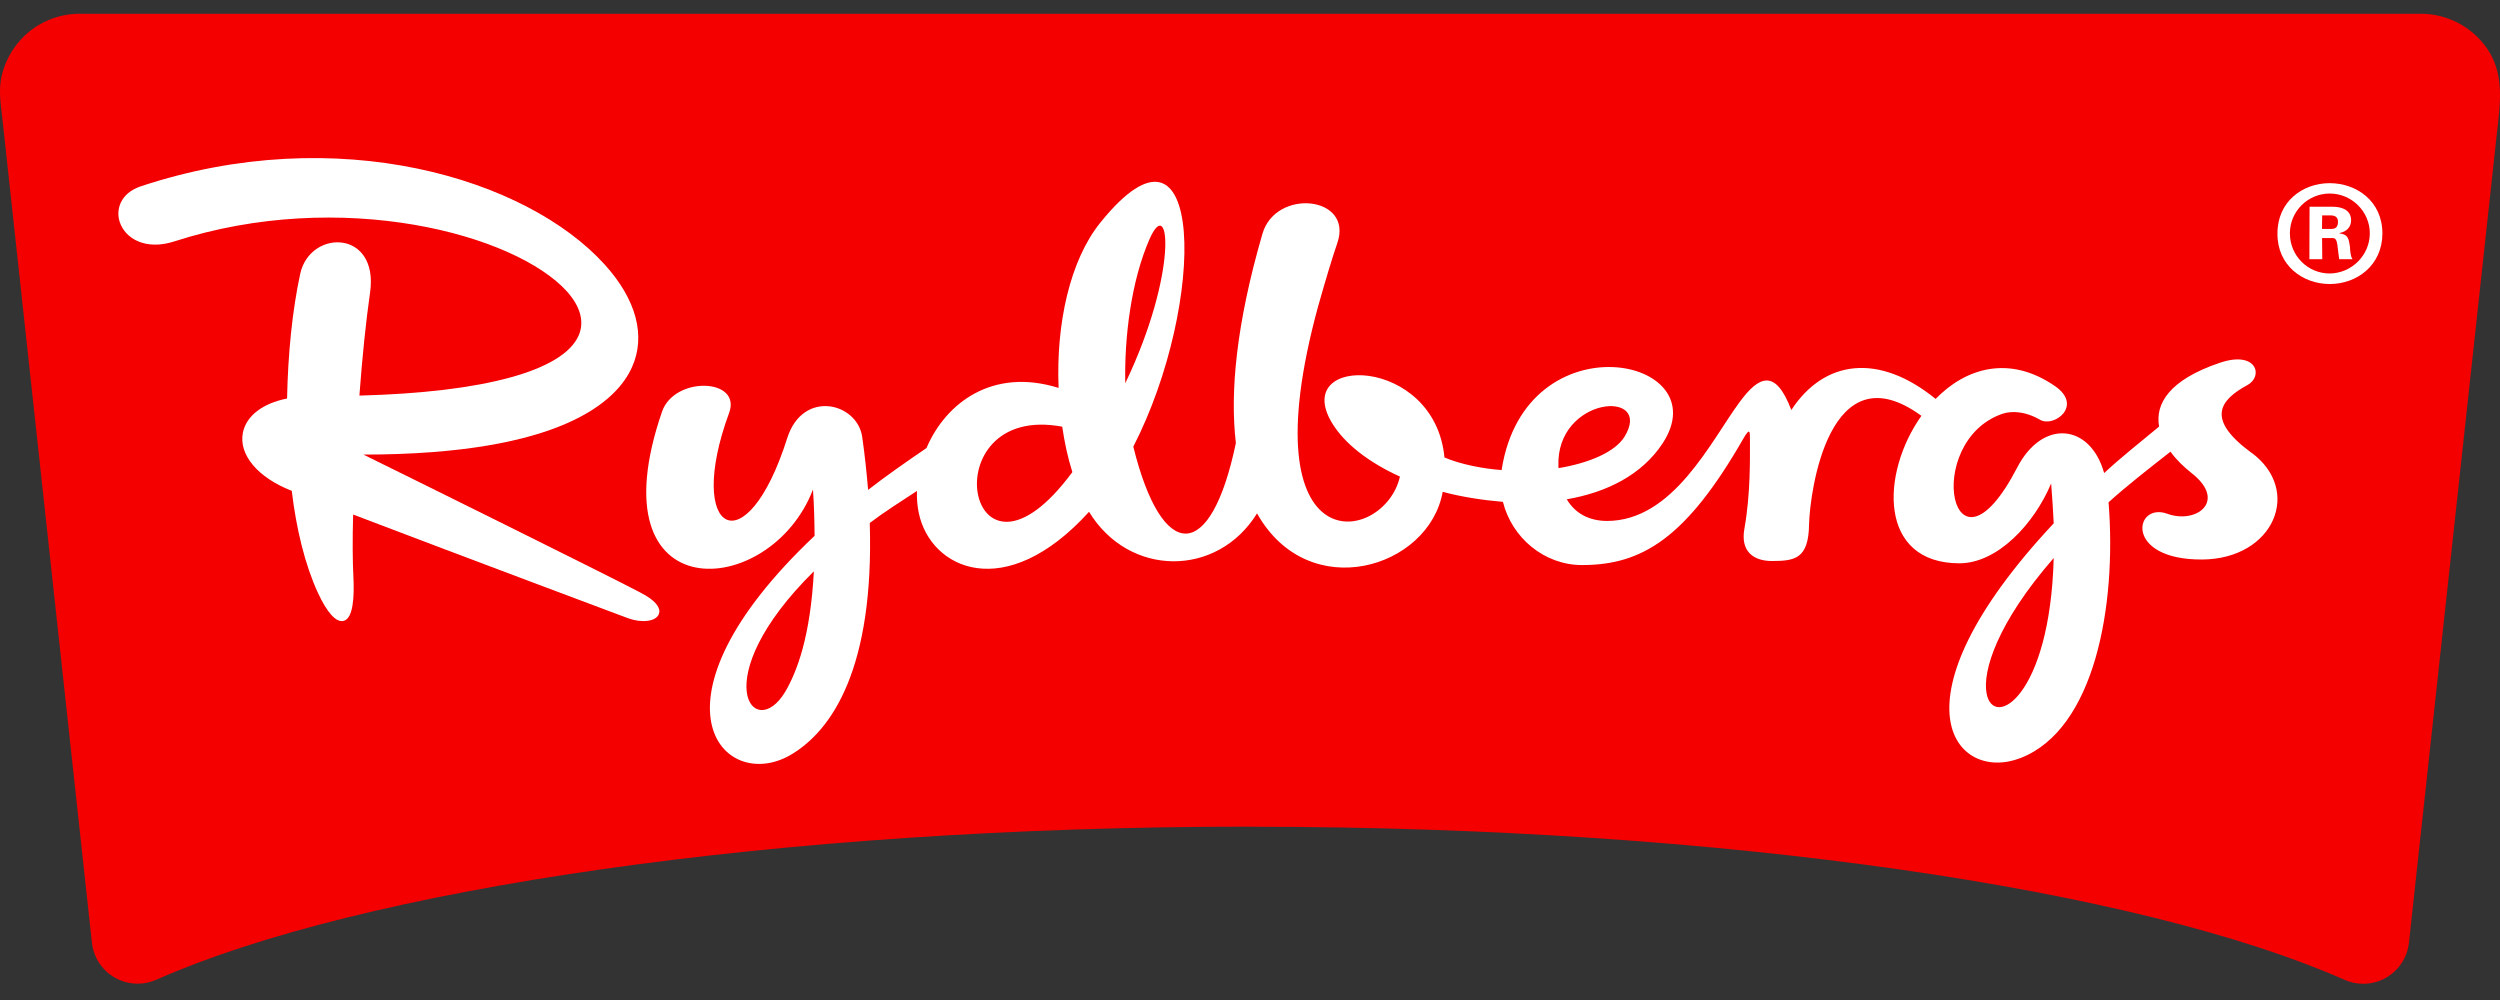
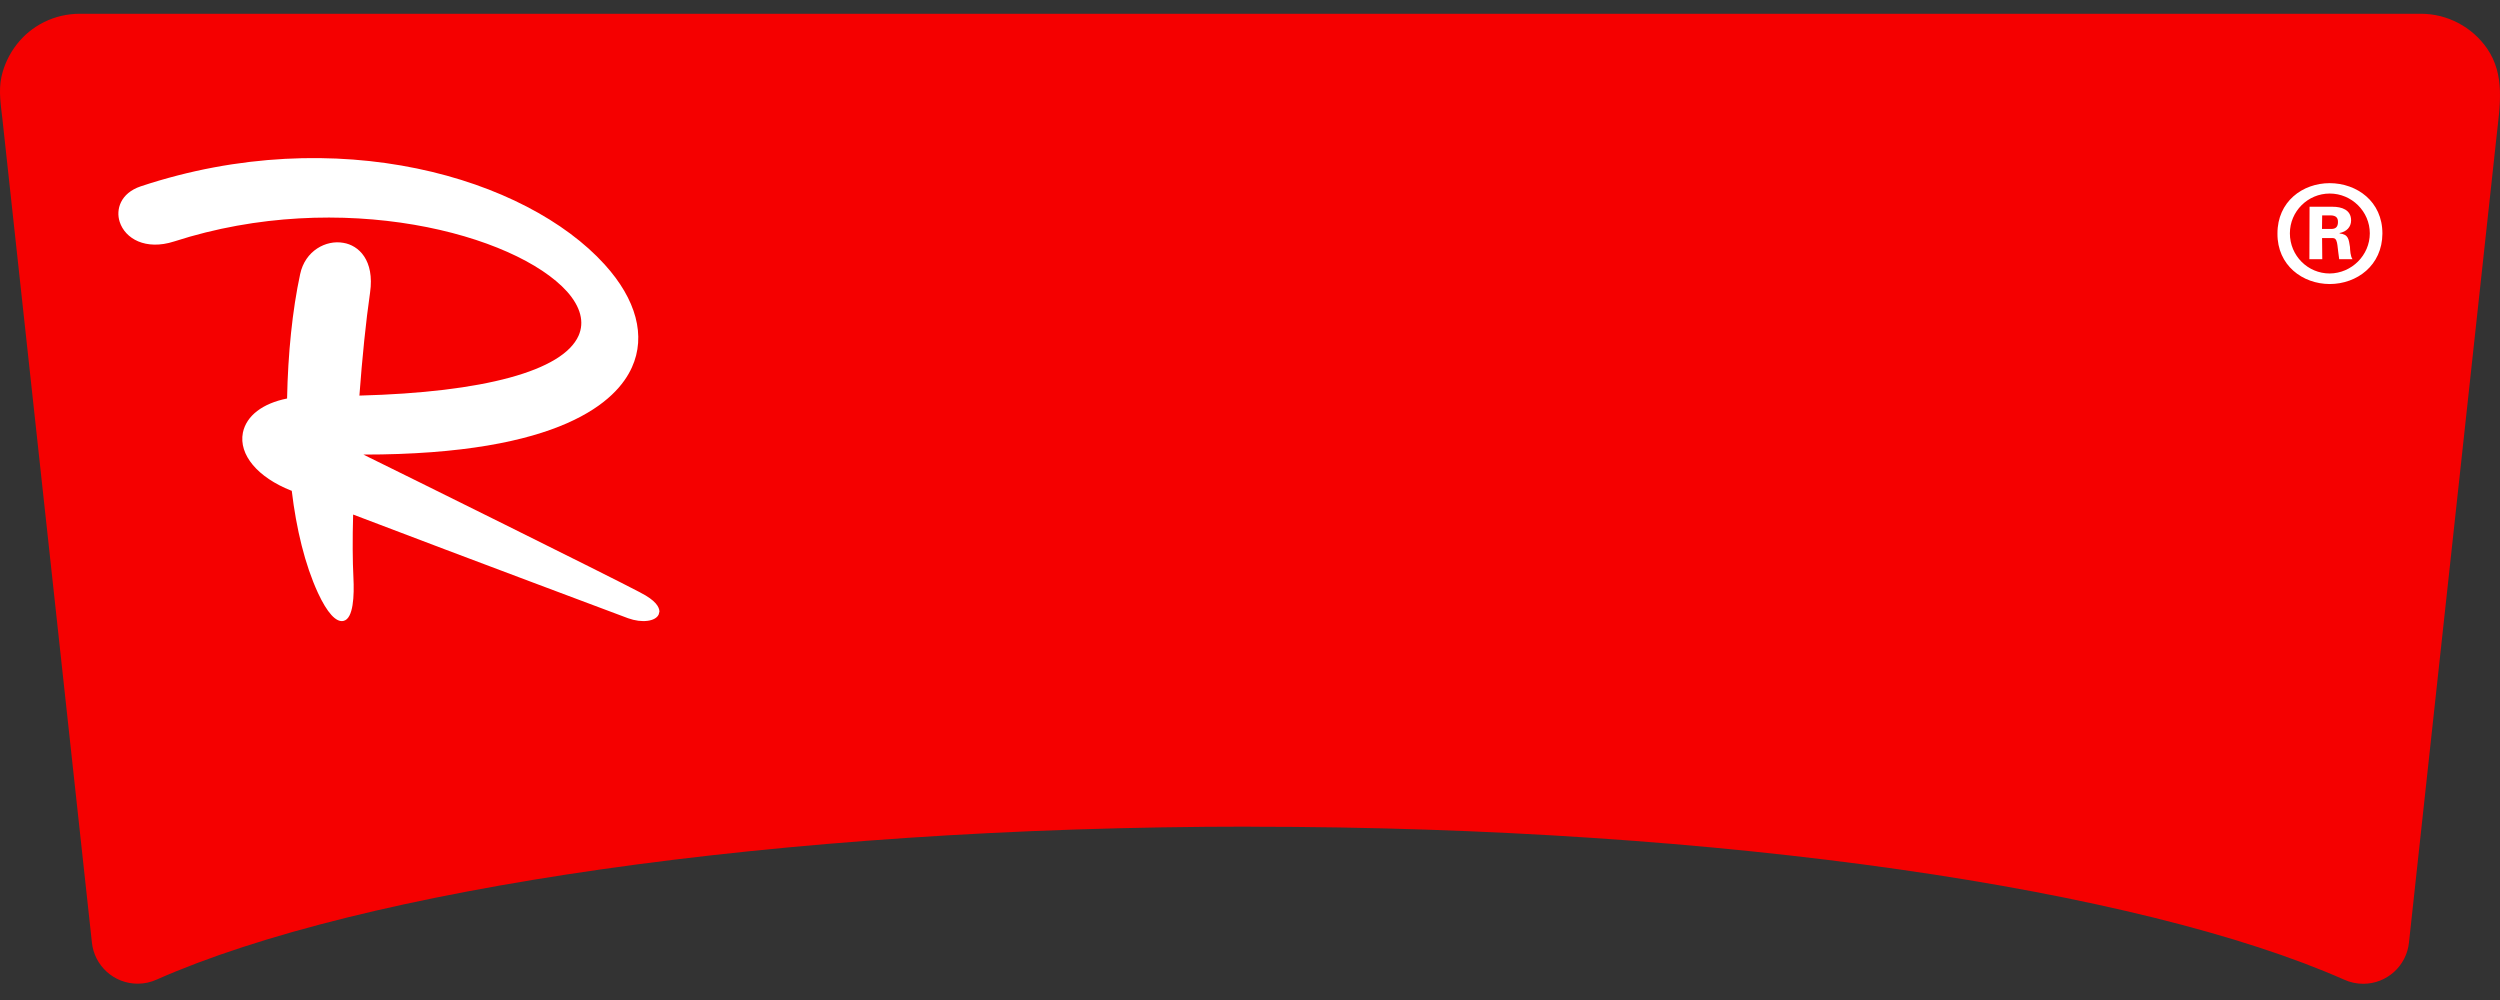
<svg xmlns="http://www.w3.org/2000/svg" width="130" height="52" viewBox="0 0 130 52" fill="none">
  <rect x="0" y="0" width="130" height="52" fill="#333333" stroke="none" />
  <path d="M65.022 42.99C89.737 42.99 111.305 46.254 121.895 50.942C122.197 51.079 122.532 51.157 122.885 51.157C124.124 51.157 125.142 50.218 125.266 49.014C125.357 48.181 129.599 9.126 129.824 7.061C129.994 5.495 130.278 3.902 129.329 2.524C128.554 1.398 127.256 0.716 125.894 0.716C125.894 0.716 4.155 0.716 4.15 0.716C3.508 0.716 2.871 0.862 2.298 1.146C1.724 1.43 1.247 1.824 0.867 2.314C0.486 2.803 0.206 3.389 0.073 4.003C-0.083 4.735 0.046 5.477 0.128 6.214C0.161 6.521 4.774 48.941 4.779 49.01C4.903 50.214 5.921 51.152 7.159 51.152C7.512 51.152 7.847 51.075 8.15 50.937C18.739 46.249 40.307 42.985 65.022 42.985V42.99Z" fill="#F50000" />
-   <path d="M106.793 29.017C106.6 36.25 103.656 37.944 103.303 36.063C103.082 34.909 103.839 32.409 106.793 29.017ZM84.467 22.722C83.967 23.51 82.637 24.077 81.046 24.343L81.037 24.256C80.895 20.593 86.022 20.213 84.467 22.722ZM55.235 22.187C55.355 22.992 55.52 23.784 55.763 24.549C50.273 31.979 48.319 20.9 55.235 22.187ZM59.785 12.412C60.844 10.046 61.266 14.189 58.514 19.93C58.464 17.595 58.803 14.646 59.785 12.412ZM40.835 35.967C39.221 38.668 36.606 35.353 42.321 29.708C42.142 33.082 41.459 34.895 40.835 35.967ZM117.052 23.528C114.672 21.77 115.447 20.799 116.868 20.021C117.708 19.568 117.359 18.213 115.437 18.863C112.782 19.756 112.062 21.01 112.273 22.182C111.273 23.011 110.255 23.816 109.416 24.599C108.696 22.031 106.215 21.77 104.898 24.306C101.477 30.903 99.922 22.956 104.133 21.514C104.651 21.349 105.206 21.44 105.655 21.619C105.807 21.678 105.949 21.752 106.068 21.82C106.779 22.264 108.356 21.106 106.852 20.072C104.463 18.433 102.206 19.147 100.652 20.744C97.689 18.332 94.85 18.716 93.149 21.321C92.31 19.115 91.447 19.568 90.452 20.919C88.953 22.956 87.008 27.09 83.555 27.09C82.651 27.081 81.922 26.719 81.472 25.963C83.55 25.606 85.371 24.695 86.448 23.066C89.434 18.561 79.335 16.514 78.088 24.416V24.444C77.102 24.37 75.969 24.151 75.112 23.789C74.612 18.483 67.132 18.396 69.251 21.971C69.915 23.084 71.204 24.059 72.796 24.782C72.02 28.275 64.82 29.594 68.535 15.956C68.916 14.605 69.273 13.411 69.544 12.628C70.379 10.188 66.334 9.775 65.646 12.161C64.288 16.83 63.953 20.387 64.265 23.038C62.958 29.315 60.422 29.255 58.932 23.226C62.761 15.764 62.679 4.79 57.212 11.584C55.639 13.534 54.91 16.83 55.047 20.172C51.608 19.096 49.172 20.96 48.177 23.299C47.09 24.041 46.031 24.778 45.141 25.474C45.068 24.595 44.972 23.679 44.834 22.713C44.573 20.937 41.748 20.232 40.936 22.782C38.803 29.525 35.607 27.74 37.913 21.472C38.583 19.664 35.079 19.541 34.428 21.399C30.828 31.842 40.064 31.228 42.275 25.455C42.334 26.339 42.353 27.131 42.358 27.863C33.213 36.511 37.588 41.3 41.115 39.254C43.284 37.981 45.458 34.726 45.228 27.195C45.944 26.65 46.811 26.096 47.682 25.529C47.668 25.918 47.7 26.307 47.774 26.664C48.379 29.594 52.273 31.421 56.63 26.614C58.707 30.024 63.302 30.038 65.366 26.696C68.049 31.476 74.318 29.548 75.02 25.574C75.983 25.84 77.157 26.014 78.152 26.096C78.615 27.959 80.294 29.383 82.266 29.383C85.398 29.383 87.687 27.978 90.659 22.8C91.002 22.209 90.998 22.434 90.998 22.896C90.993 23.798 91.039 25.629 90.709 27.493C90.498 28.655 91.158 29.168 92.131 29.173C93.305 29.168 94.048 29.086 94.071 27.264C94.112 25.574 95.116 18.121 99.913 21.623C97.781 24.636 97.675 29.292 101.895 29.292C103.885 29.287 105.788 27.223 106.66 25.14C106.719 25.872 106.76 26.559 106.793 27.213C98.065 36.543 101.693 40.742 105.077 39.414C108.916 37.917 110.076 31.53 109.645 26.119C110.572 25.281 111.691 24.407 112.865 23.487C113.163 23.903 113.562 24.283 113.961 24.599C115.836 26.069 114.195 27.268 112.695 26.714C110.993 26.096 110.416 29.113 114.511 29.095C118.258 29.067 119.744 25.487 117.061 23.528" fill="white" />
  <path d="M33.3 30.812C31.69 29.96 20.94 24.641 18.895 23.638C29.269 23.638 32.094 20.809 32.86 19.101C33.598 17.476 33.093 15.572 31.438 13.75C27.361 9.254 17.533 6.296 7.319 9.689C6.26 10.046 6.017 10.897 6.223 11.534C6.503 12.408 7.572 13.035 9.058 12.555C17.753 9.744 26.806 12.179 29.489 15.164C30.191 15.956 30.401 16.748 30.085 17.458C29.264 19.289 25.15 20.401 18.689 20.571C18.835 18.602 19.028 16.698 19.243 15.219C19.486 13.525 18.647 12.756 17.858 12.628C16.955 12.463 15.864 13.035 15.607 14.258C15.203 16.13 14.974 18.392 14.928 20.722C13.667 20.974 12.814 21.61 12.63 22.498C12.405 23.647 13.401 24.824 15.139 25.511L15.171 25.52C15.409 27.507 15.854 29.356 16.533 30.83C17.01 31.86 17.478 32.382 17.868 32.286C18.377 32.163 18.427 30.981 18.377 30.011C18.335 29.173 18.326 28.051 18.363 26.756C24.453 29.081 32.575 32.112 32.662 32.149C33.383 32.41 34.098 32.314 34.254 31.947L34.291 31.796C34.281 31.567 34.107 31.224 33.295 30.812" fill="white" />
  <path d="M121.147 14.77C122.56 14.766 123.876 13.804 123.885 12.147C123.89 10.472 122.555 9.528 121.147 9.524C119.735 9.524 118.423 10.481 118.428 12.143C118.414 13.804 119.739 14.766 121.147 14.77ZM119.074 12.133C119.074 10.993 120.005 10.064 121.147 10.064C122.289 10.064 123.23 10.998 123.23 12.133C123.23 13.269 122.289 14.212 121.143 14.221C120.005 14.221 119.074 13.296 119.074 12.133ZM120.748 12.381H121.317C121.491 12.381 121.523 12.591 121.546 12.747C121.579 12.999 121.601 13.241 121.638 13.479H122.331C122.221 13.328 122.207 13.012 122.198 12.838C122.133 12.459 122.133 12.188 121.656 12.138L121.666 12.115C122.019 12.046 122.257 11.808 122.257 11.46C122.257 10.906 121.762 10.751 121.294 10.751H120.097L120.088 13.479H120.758L120.748 12.381ZM120.758 11.2H121.202C121.459 11.209 121.579 11.314 121.574 11.547C121.574 11.79 121.464 11.914 121.202 11.905H120.744L120.753 11.2H120.758Z" fill="white" />
</svg>